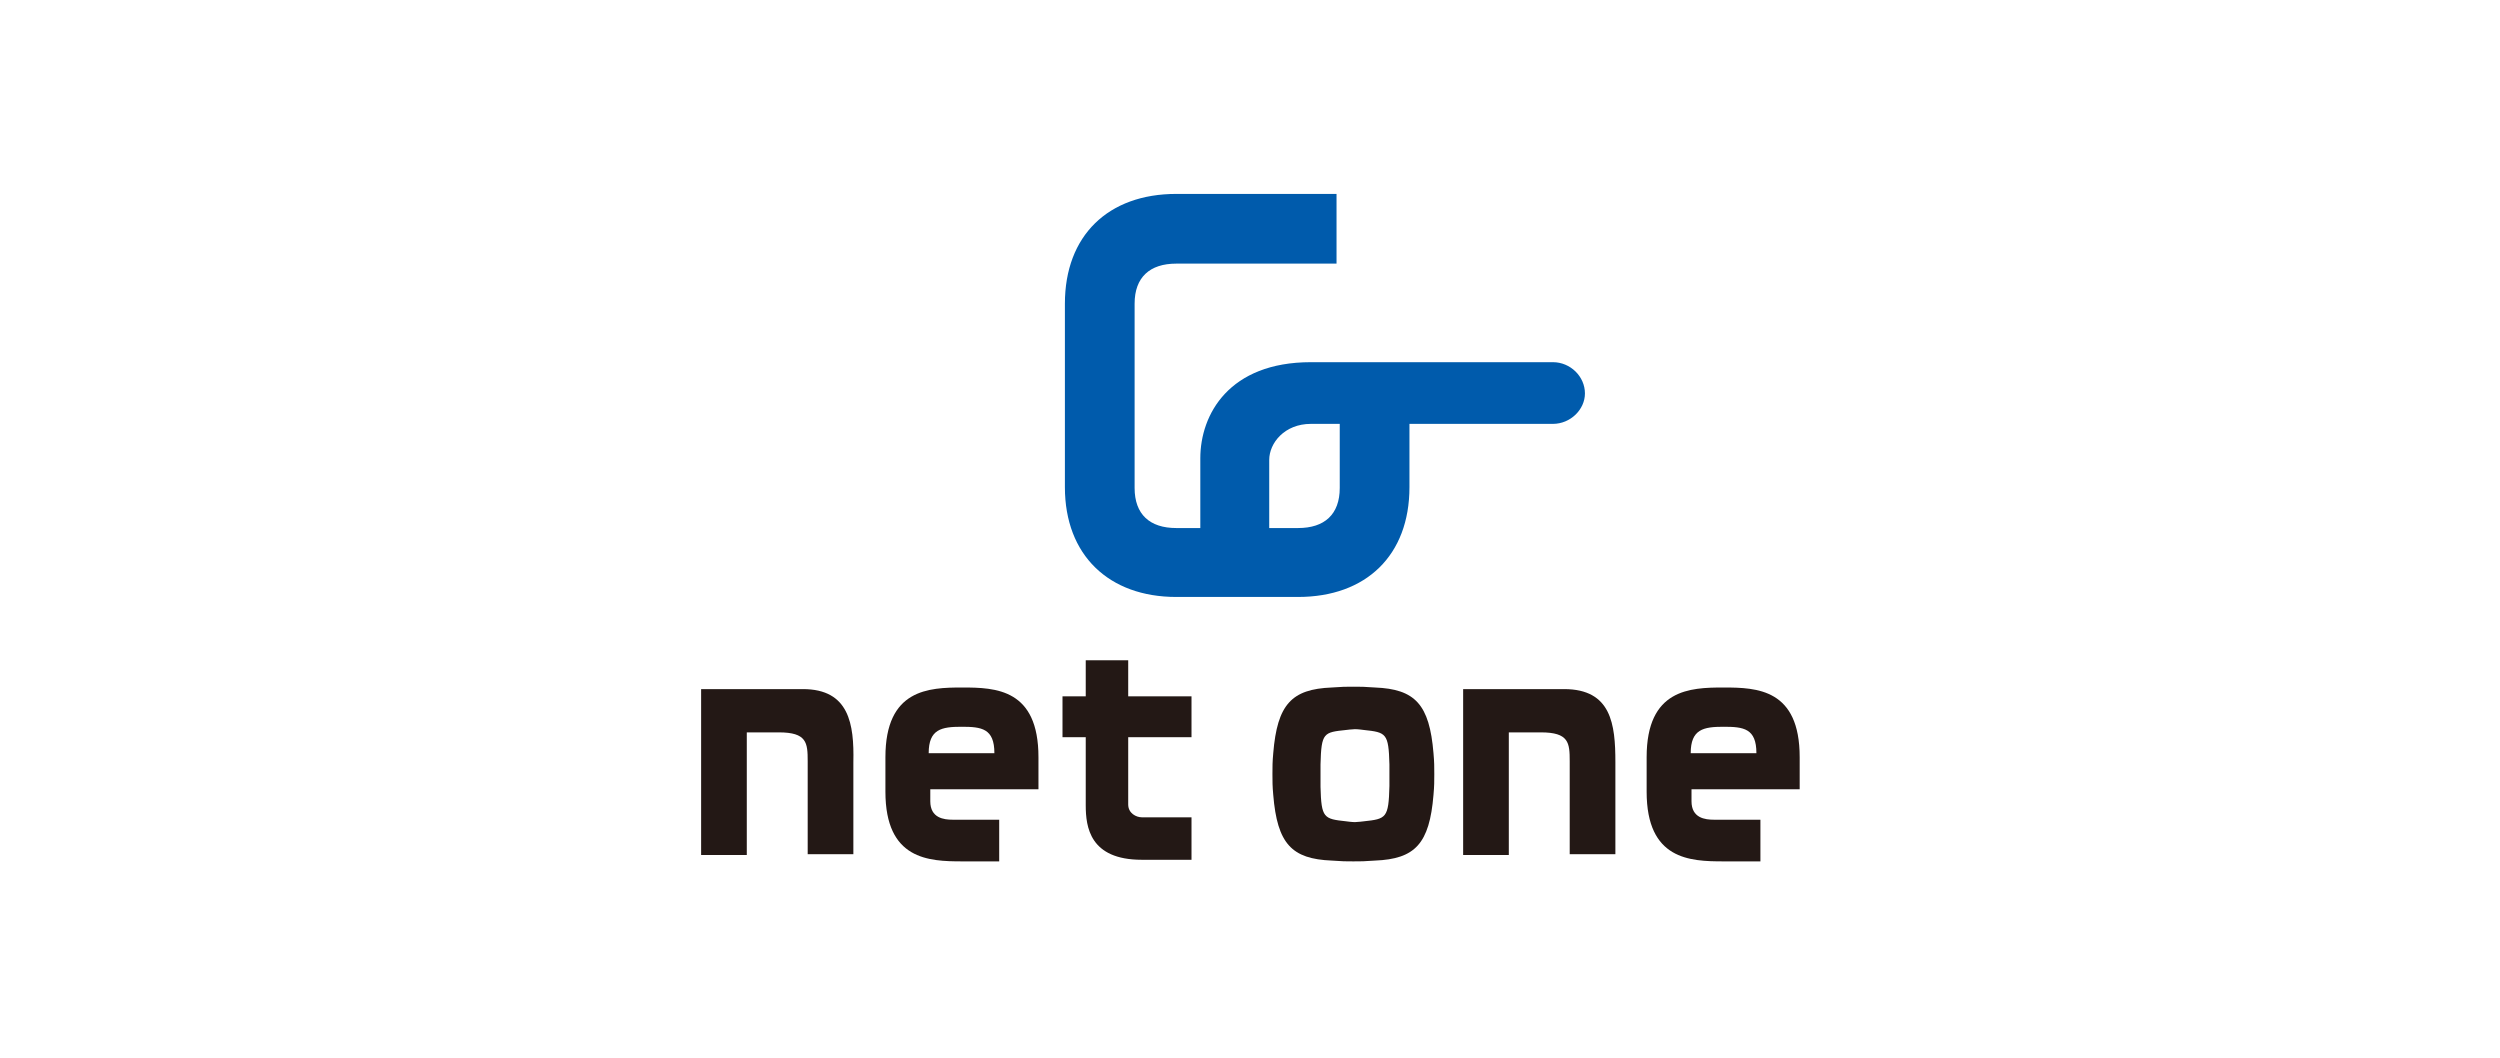
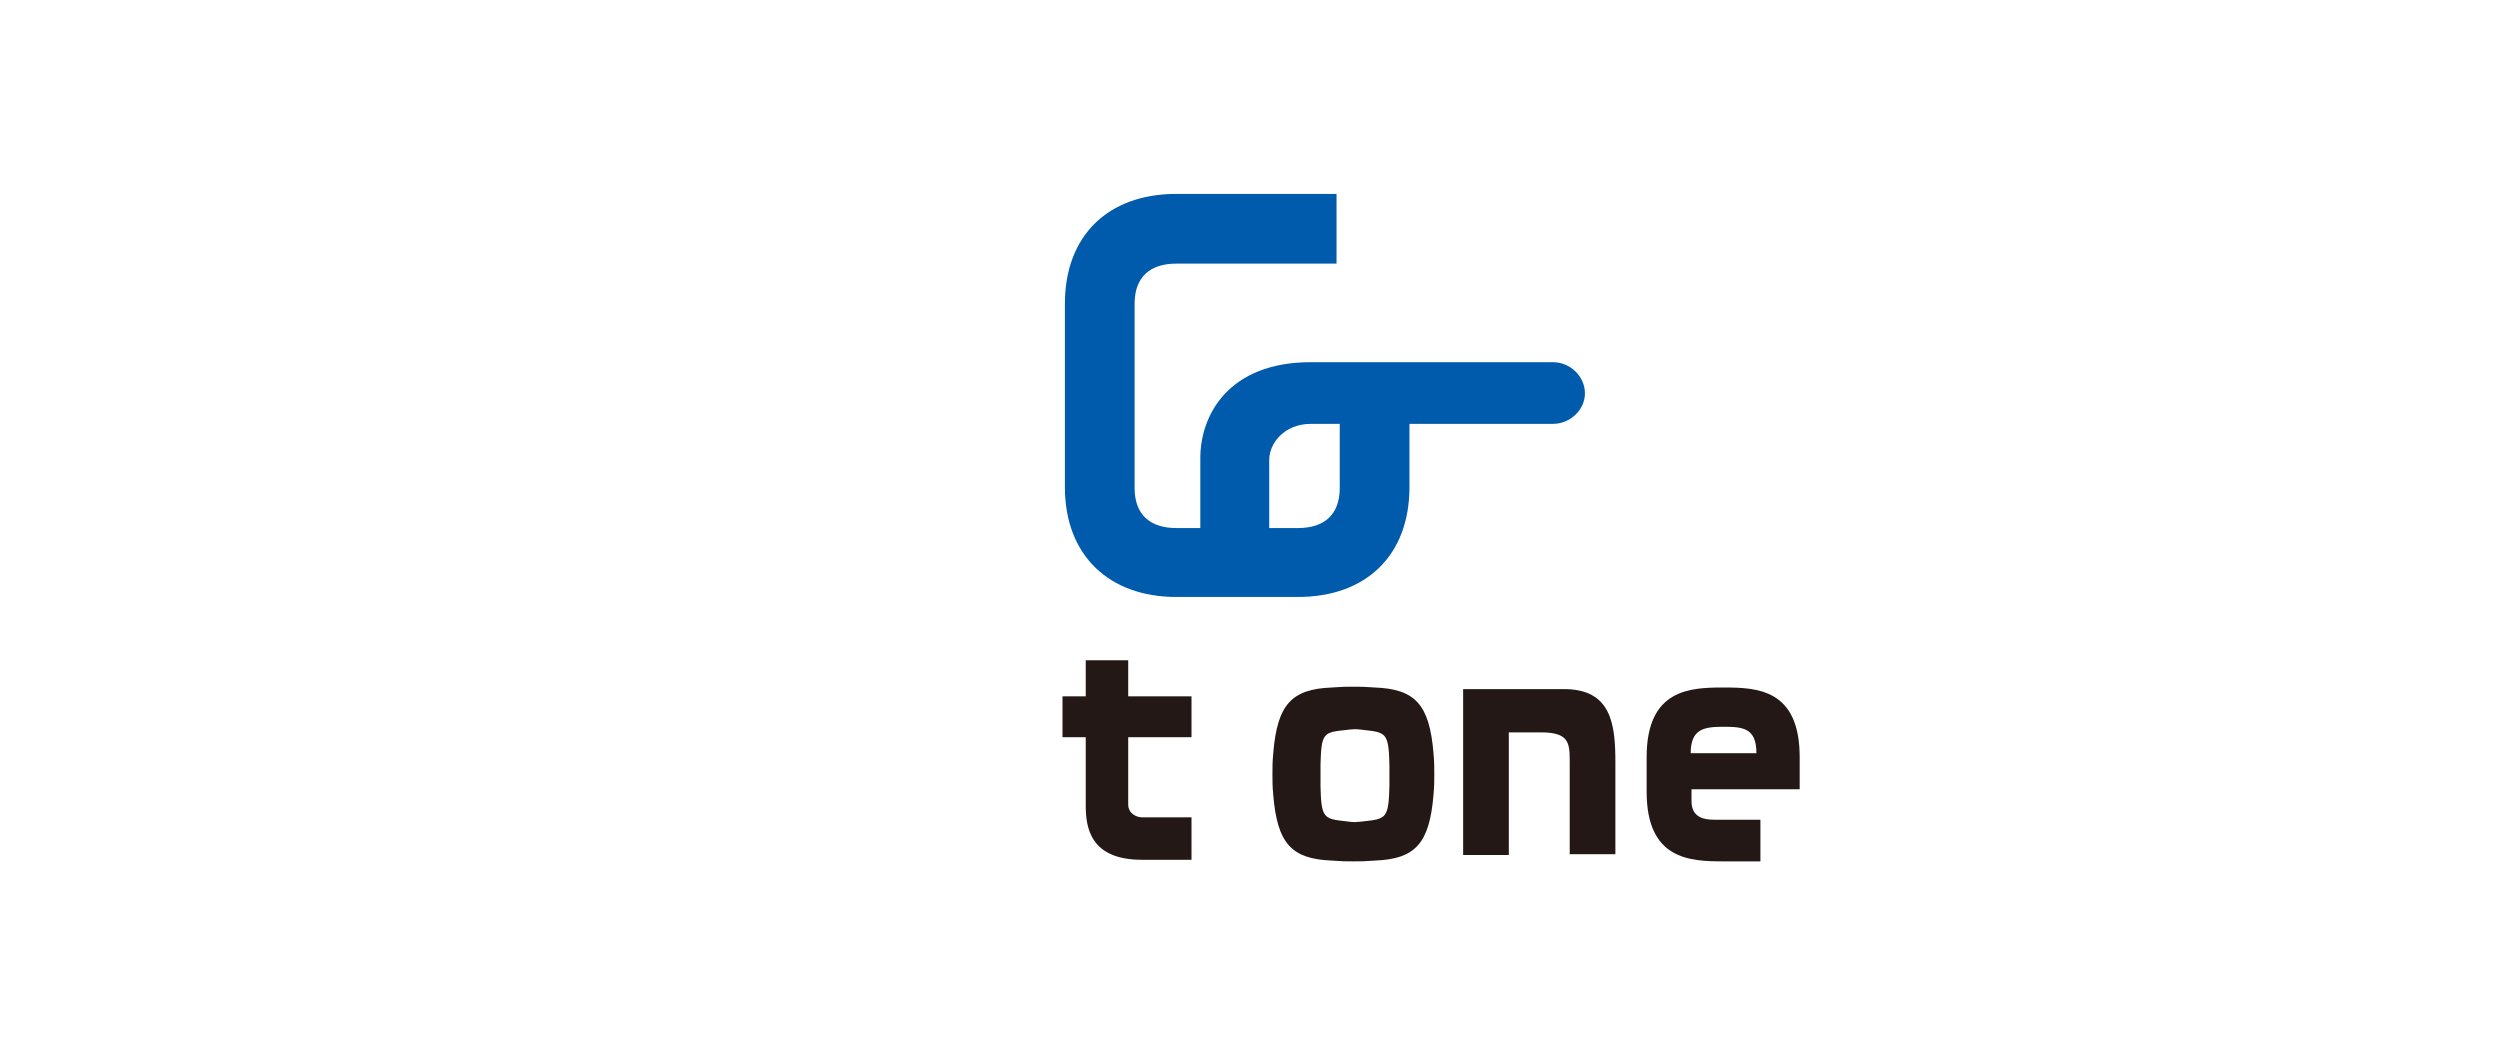
<svg xmlns="http://www.w3.org/2000/svg" version="1.1" id="レイヤー_1" x="0px" y="0px" viewBox="0 0 312 132" style="enable-background:new 0 0 312 132;" xml:space="preserve">
  <style type="text/css">
	.st0{display:none;}
	.st1{display:inline;fill:#ED1C24;}
	.st2{display:none;fill:none;}
	.st3{fill:#005BAC;}
	.st4{fill:#231815;}
</style>
  <g id="Layer_1" class="st0">
-     <rect x="0.1" y="-0.1" class="st1" width="32" height="132" />
    <rect x="279.7" y="0.1" class="st1" width="32" height="132" />
-     <rect x="-0.4" y="0.1" class="st1" width="312" height="24" />
    <rect x="7.5" y="107.7" class="st1" width="312" height="24" />
  </g>
-   <rect x="-0.1" y="17.8" class="st2" width="312.2" height="95.8" />
  <g>
    <path class="st3" d="M193.8,45.2l-30.2,0c-10.2,0-13.8,6.5-13.8,12v8.7h-3c-3.3,0-5.2-1.7-5.2-5v-23c0-3.3,1.9-5,5.2-5h20v-8.7h-20   c-8.5,0-13.9,5.2-13.9,13.7v22.9c0,8.5,5.5,13.7,13.9,13.7v0H162l0,0c8.5,0,13.9-5.2,13.9-13.7v-7.9l17.9,0c2.2,0,4-1.8,4-3.8   C197.8,47,196,45.2,193.8,45.2z M167.2,60.9c0,3.3-1.9,5-5.2,5h0h-3.6v-8.5c0-2.1,1.9-4.5,5.2-4.5l3.6,0V60.9z" />
    <g>
      <g>
-         <path class="st4" d="M100.2,86H87.5v20.7h5.7V91.4h4c3.5,0,3.6,1.3,3.6,3.6v11.6h5.7V95.1C106.6,90.4,106,86,100.2,86z" />
        <path class="st4" d="M148.7,92v-5.1h-7.9v-4.5h-5.3v4.5h-2.9V92h2.9v8.5c0,2.7,0.5,6.8,7,6.8h6.2V102h-6.2     c-0.7,0-1.7-0.5-1.7-1.6V92H148.7z" />
      </g>
    </g>
    <path class="st4" d="M178.9,94c-0.5-6.1-2.3-8-7.3-8.2c-1.4-0.1-1.7-0.1-2.7-0.1s-1.3,0-2.7,0.1c-5,0.2-6.8,2.1-7.3,8.2   c-0.1,1.1-0.1,1.7-0.1,2.6c0,0.9,0,1.5,0.1,2.6c0.5,6.1,2.3,8,7.3,8.2c1.4,0.1,1.7,0.1,2.7,0.1s1.3,0,2.7-0.1   c5-0.2,6.8-2.1,7.3-8.2c0.1-1.1,0.1-1.7,0.1-2.6C179,95.7,179,95.1,178.9,94z M173.4,98.1c-0.1,4-0.4,4.1-3.2,4.4   c0,0-0.8,0.1-1.1,0.1c-0.4,0-1.1-0.1-1.1-0.1c-2.8-0.3-3.1-0.4-3.2-4.3c0,0,0-0.9,0-1.4c0-0.5,0-1.4,0-1.4c0.1-4,0.4-4,3.2-4.3   c0,0,0.8-0.1,1.1-0.1c0.4,0,1.1,0.1,1.1,0.1c2.8,0.3,3.1,0.4,3.2,4.3c0,0,0,0.9,0,1.4C173.4,97.2,173.4,98.1,173.4,98.1z" />
-     <path class="st4" d="M129.6,98.5l0-4c0-8.5-5.3-8.7-9.5-8.7h0c-4.2,0-9.6,0.2-9.6,8.7v4.3c0,8.5,5.4,8.7,9.6,8.7h4.6v-5.2h-5.8   c-1.1,0-2.8-0.2-2.8-2.3v-1.5L129.6,98.5z M115.9,94c0-3,1.6-3.3,4.1-3.3c2.5,0,4.1,0.2,4.1,3.3H115.9z" />
    <path class="st4" d="M195.2,86h-12.6v20.7h5.7V91.4h4c3.5,0,3.6,1.3,3.6,3.6v11.6h5.7V95.1C201.6,90.4,201.1,86,195.2,86z" />
    <path class="st4" d="M224.6,98.5l0-4c0-8.5-5.3-8.7-9.5-8.7h0c-4.2,0-9.6,0.2-9.6,8.7v4.3c0,8.5,5.4,8.7,9.6,8.7h4.6v-5.2h-5.8   c-1.1,0-2.8-0.2-2.8-2.3v-1.5L224.6,98.5z M211,94c0-3,1.6-3.3,4.1-3.3c2.5,0,4.1,0.2,4.1,3.3H211z" />
  </g>
</svg>